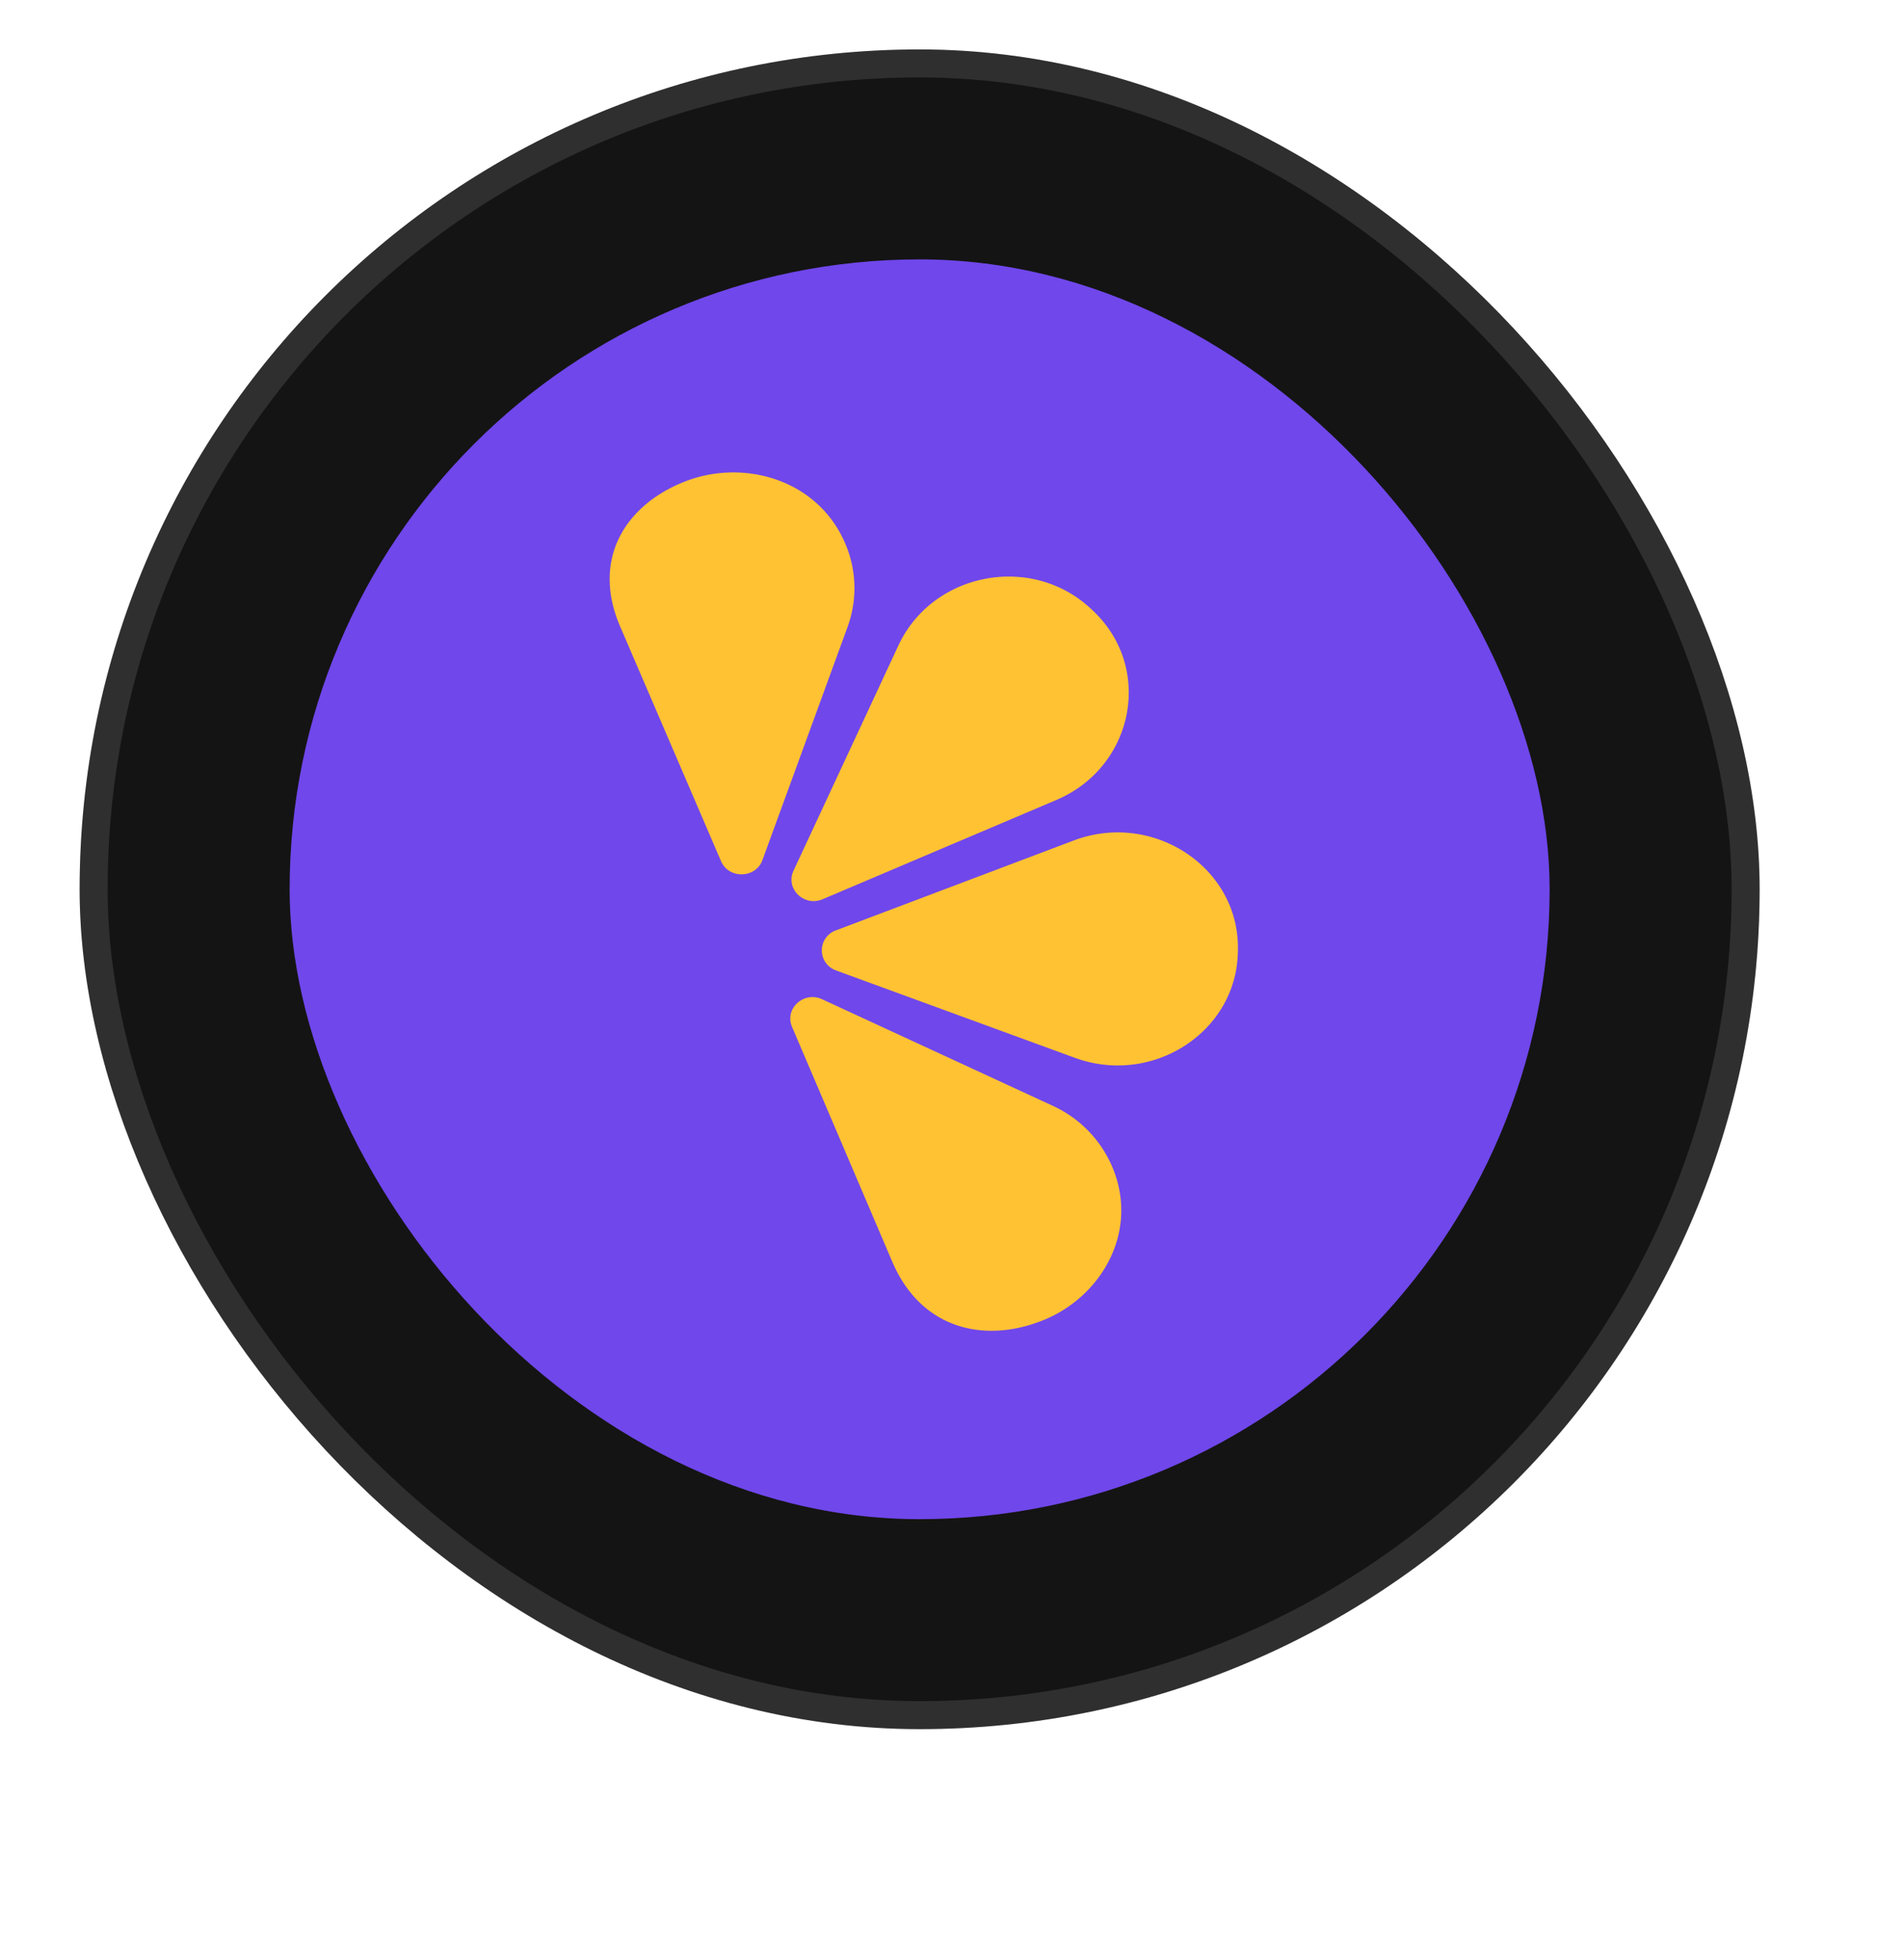
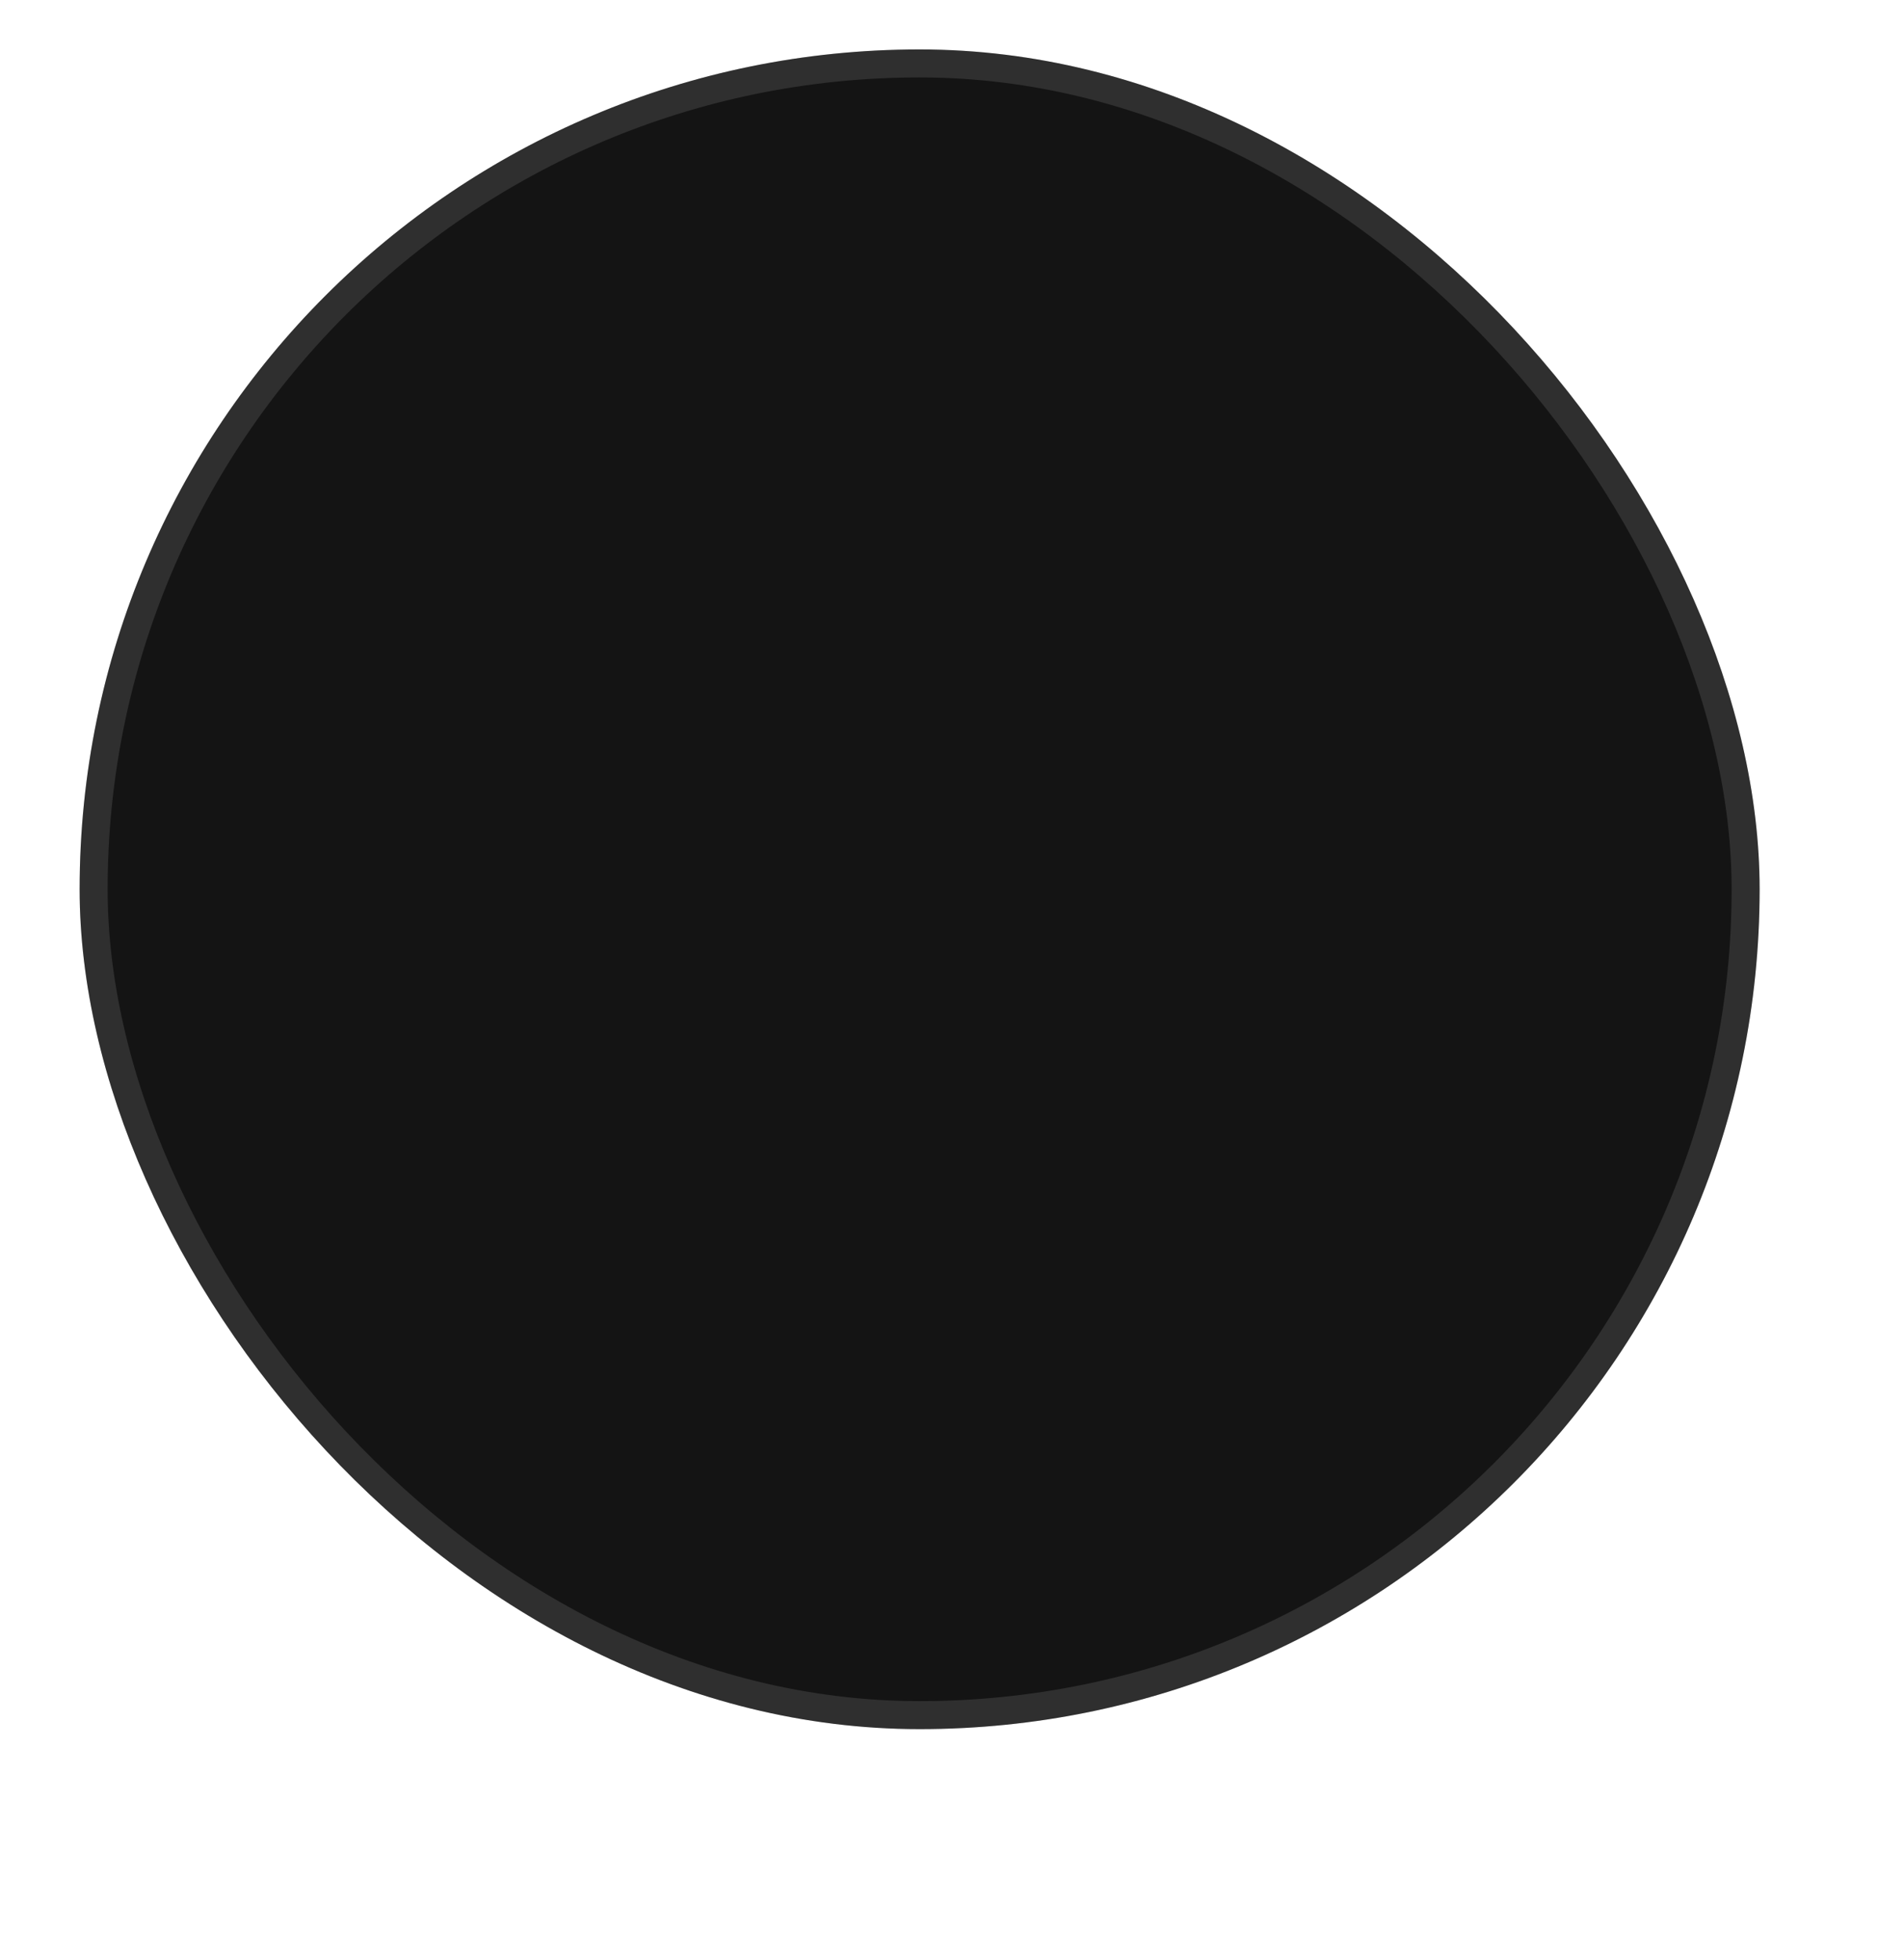
<svg xmlns="http://www.w3.org/2000/svg" width="68" height="70" fill="none">
  <g filter="url(#a)">
    <g clip-path="url(#b)">
      <rect width="60" height="60" x="8" y="9.5" fill="#141414" rx="30" />
-       <rect width="45" height="45" x="15.5" y="17" fill="#7047EB" rx="22.5" />
      <g clip-path="url(#c)">
        <path fill="#FFC233" fill-rule="evenodd" d="m34.52 43.429 8.225 3.801a4.212 4.212 0 0 1 2.129 2.172c.983 2.298-.362 4.65-2.47 5.495-2.11.845-4.358.3-5.38-2.09l-3.581-8.392c-.278-.651.42-1.29 1.076-.986Zm.493-2.462 8.491-3.21c2.823-1.066 5.906.952 5.864 3.885l-.003.114c-.06 2.856-3.058 4.775-5.818 3.765l-8.527-3.12a.76.76 0 0 1-.008-1.435l.001.001Zm-.476-1.112 8.348-3.546c2.774-1.18 3.478-4.716 1.306-6.76a10.764 10.764 0 0 0-.085-.08c-2.13-1.977-5.652-1.282-6.864 1.322l-3.746 8.045c-.3.64.375 1.302 1.04 1.019Zm-2.15-1.401 3.037-8.32a4.026 4.026 0 0 0-.084-2.992c-.984-2.298-3.652-3.04-5.76-2.193-2.11.847-3.301 2.77-2.277 5.161l3.603 8.383c.28.65 1.24.625 1.482-.039Z" clip-rule="evenodd" />
      </g>
      <rect width="59" height="59" x="8.5" y="10" stroke="#CCC" stroke-opacity=".15" rx="29.5" />
    </g>
  </g>
  <defs>
    <clipPath id="b">
      <rect width="60" height="60" x="8" y="9.5" fill="#fff" rx="30" />
    </clipPath>
    <clipPath id="c">
-       <path fill="#fff" d="M26.93 24.61h23v30.66h-23z" />
-     </clipPath>
+       </clipPath>
    <filter id="a" width="67.461" height="69.461" x=".539" y=".039" color-interpolation-filters="sRGB" filterUnits="userSpaceOnUse">
      <feFlood flood-opacity="0" result="BackgroundImageFix" />
      <feColorMatrix in="SourceAlpha" result="hardAlpha" values="0 0 0 0 0 0 0 0 0 0 0 0 0 0 0 0 0 0 127 0" />
      <feMorphology in="SourceAlpha" radius="3.75" result="effect1_dropShadow_2245_401" />
      <feOffset dx="-4" dy="-6" />
      <feGaussianBlur stdDeviation="3.606" />
      <feComposite in2="hardAlpha" operator="out" />
      <feColorMatrix values="0 0 0 0 1 0 0 0 0 1 0 0 0 0 1 0 0 0 0.063 0" />
      <feBlend in2="BackgroundImageFix" result="effect1_dropShadow_2245_401" />
      <feColorMatrix in="SourceAlpha" result="hardAlpha" values="0 0 0 0 0 0 0 0 0 0 0 0 0 0 0 0 0 0 127 0" />
      <feMorphology in="SourceAlpha" radius="2.5" result="effect2_dropShadow_2245_401" />
      <feOffset dx="-.915" dy="-1.373" />
      <feGaussianBlur stdDeviation=".825" />
      <feComposite in2="hardAlpha" operator="out" />
      <feColorMatrix values="0 0 0 0 1 0 0 0 0 1 0 0 0 0 1 0 0 0 0.16 0" />
      <feBlend in2="effect1_dropShadow_2245_401" result="effect2_dropShadow_2245_401" />
      <feColorMatrix in="SourceAlpha" result="hardAlpha" values="0 0 0 0 0 0 0 0 0 0 0 0 0 0 0 0 0 0 127 0" />
      <feMorphology in="SourceAlpha" radius="1.25" result="effect3_dropShadow_2245_401" />
      <feOffset dx="-.241" dy="-.361" />
      <feGaussianBlur stdDeviation=".217" />
      <feComposite in2="hardAlpha" operator="out" />
      <feColorMatrix values="0 0 0 0 1 0 0 0 0 1 0 0 0 0 1 0 0 0 0.18 0" />
      <feBlend in2="effect2_dropShadow_2245_401" result="effect3_dropShadow_2245_401" />
      <feBlend in="SourceGraphic" in2="effect3_dropShadow_2245_401" result="shape" />
    </filter>
  </defs>
</svg>